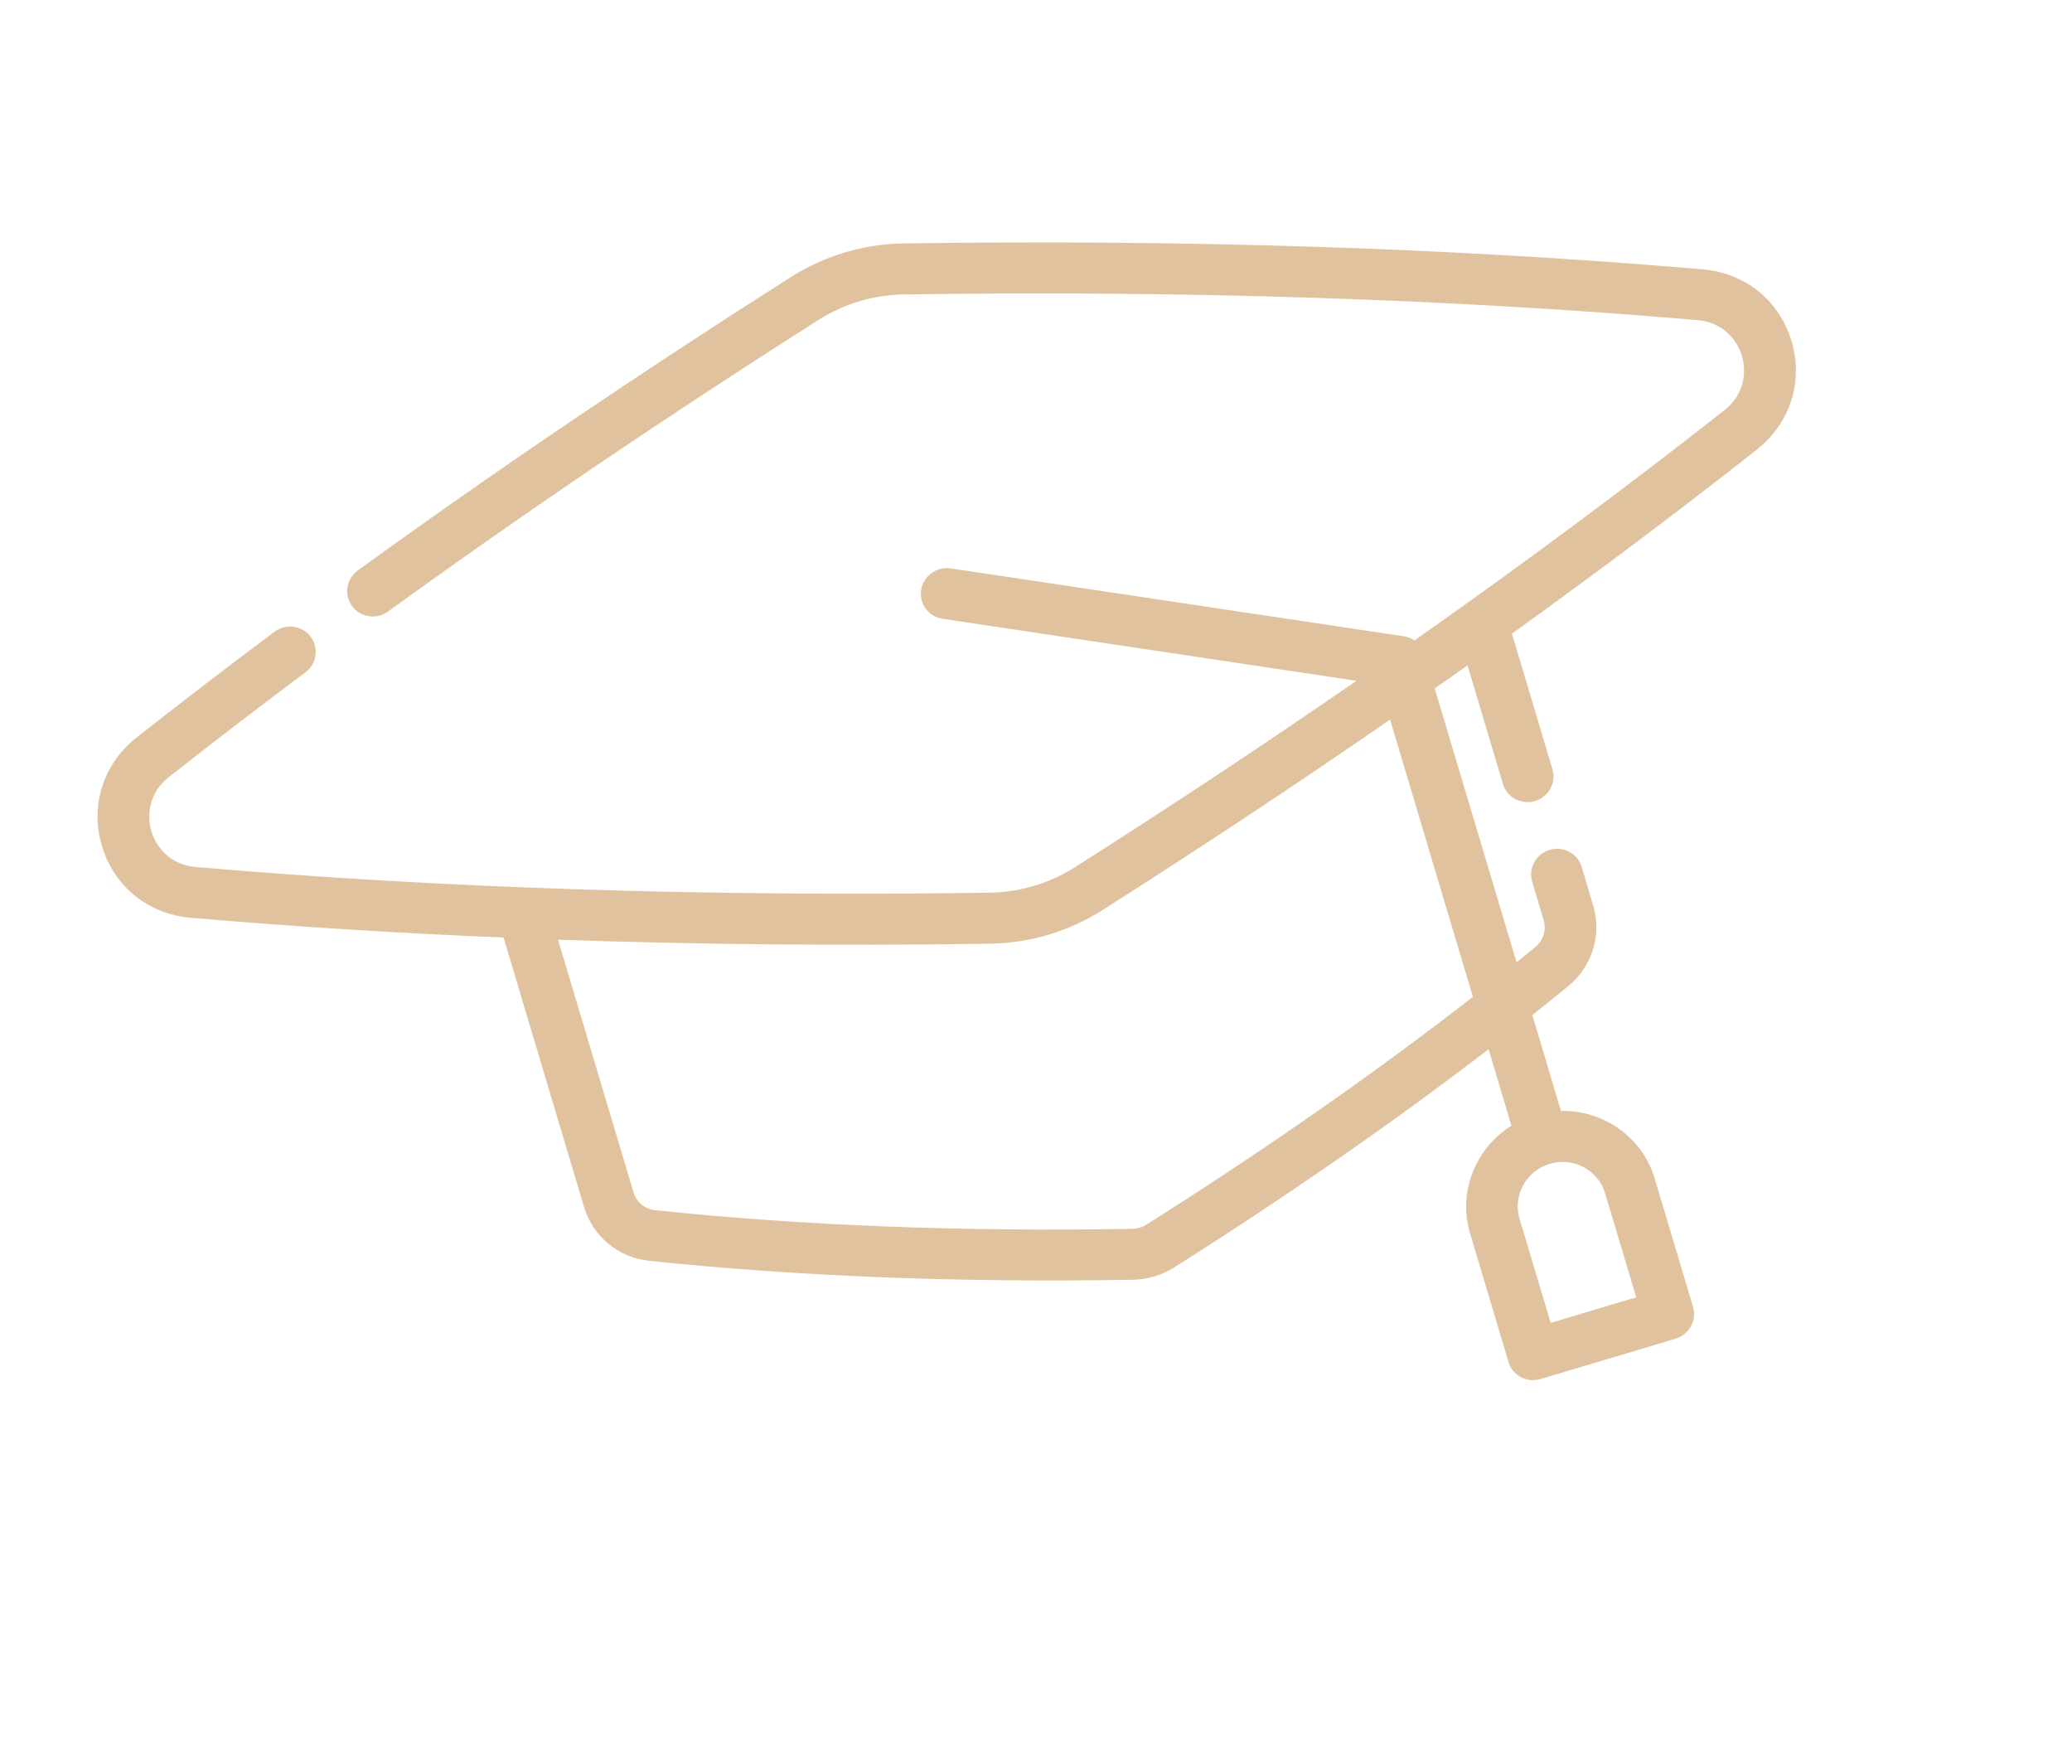
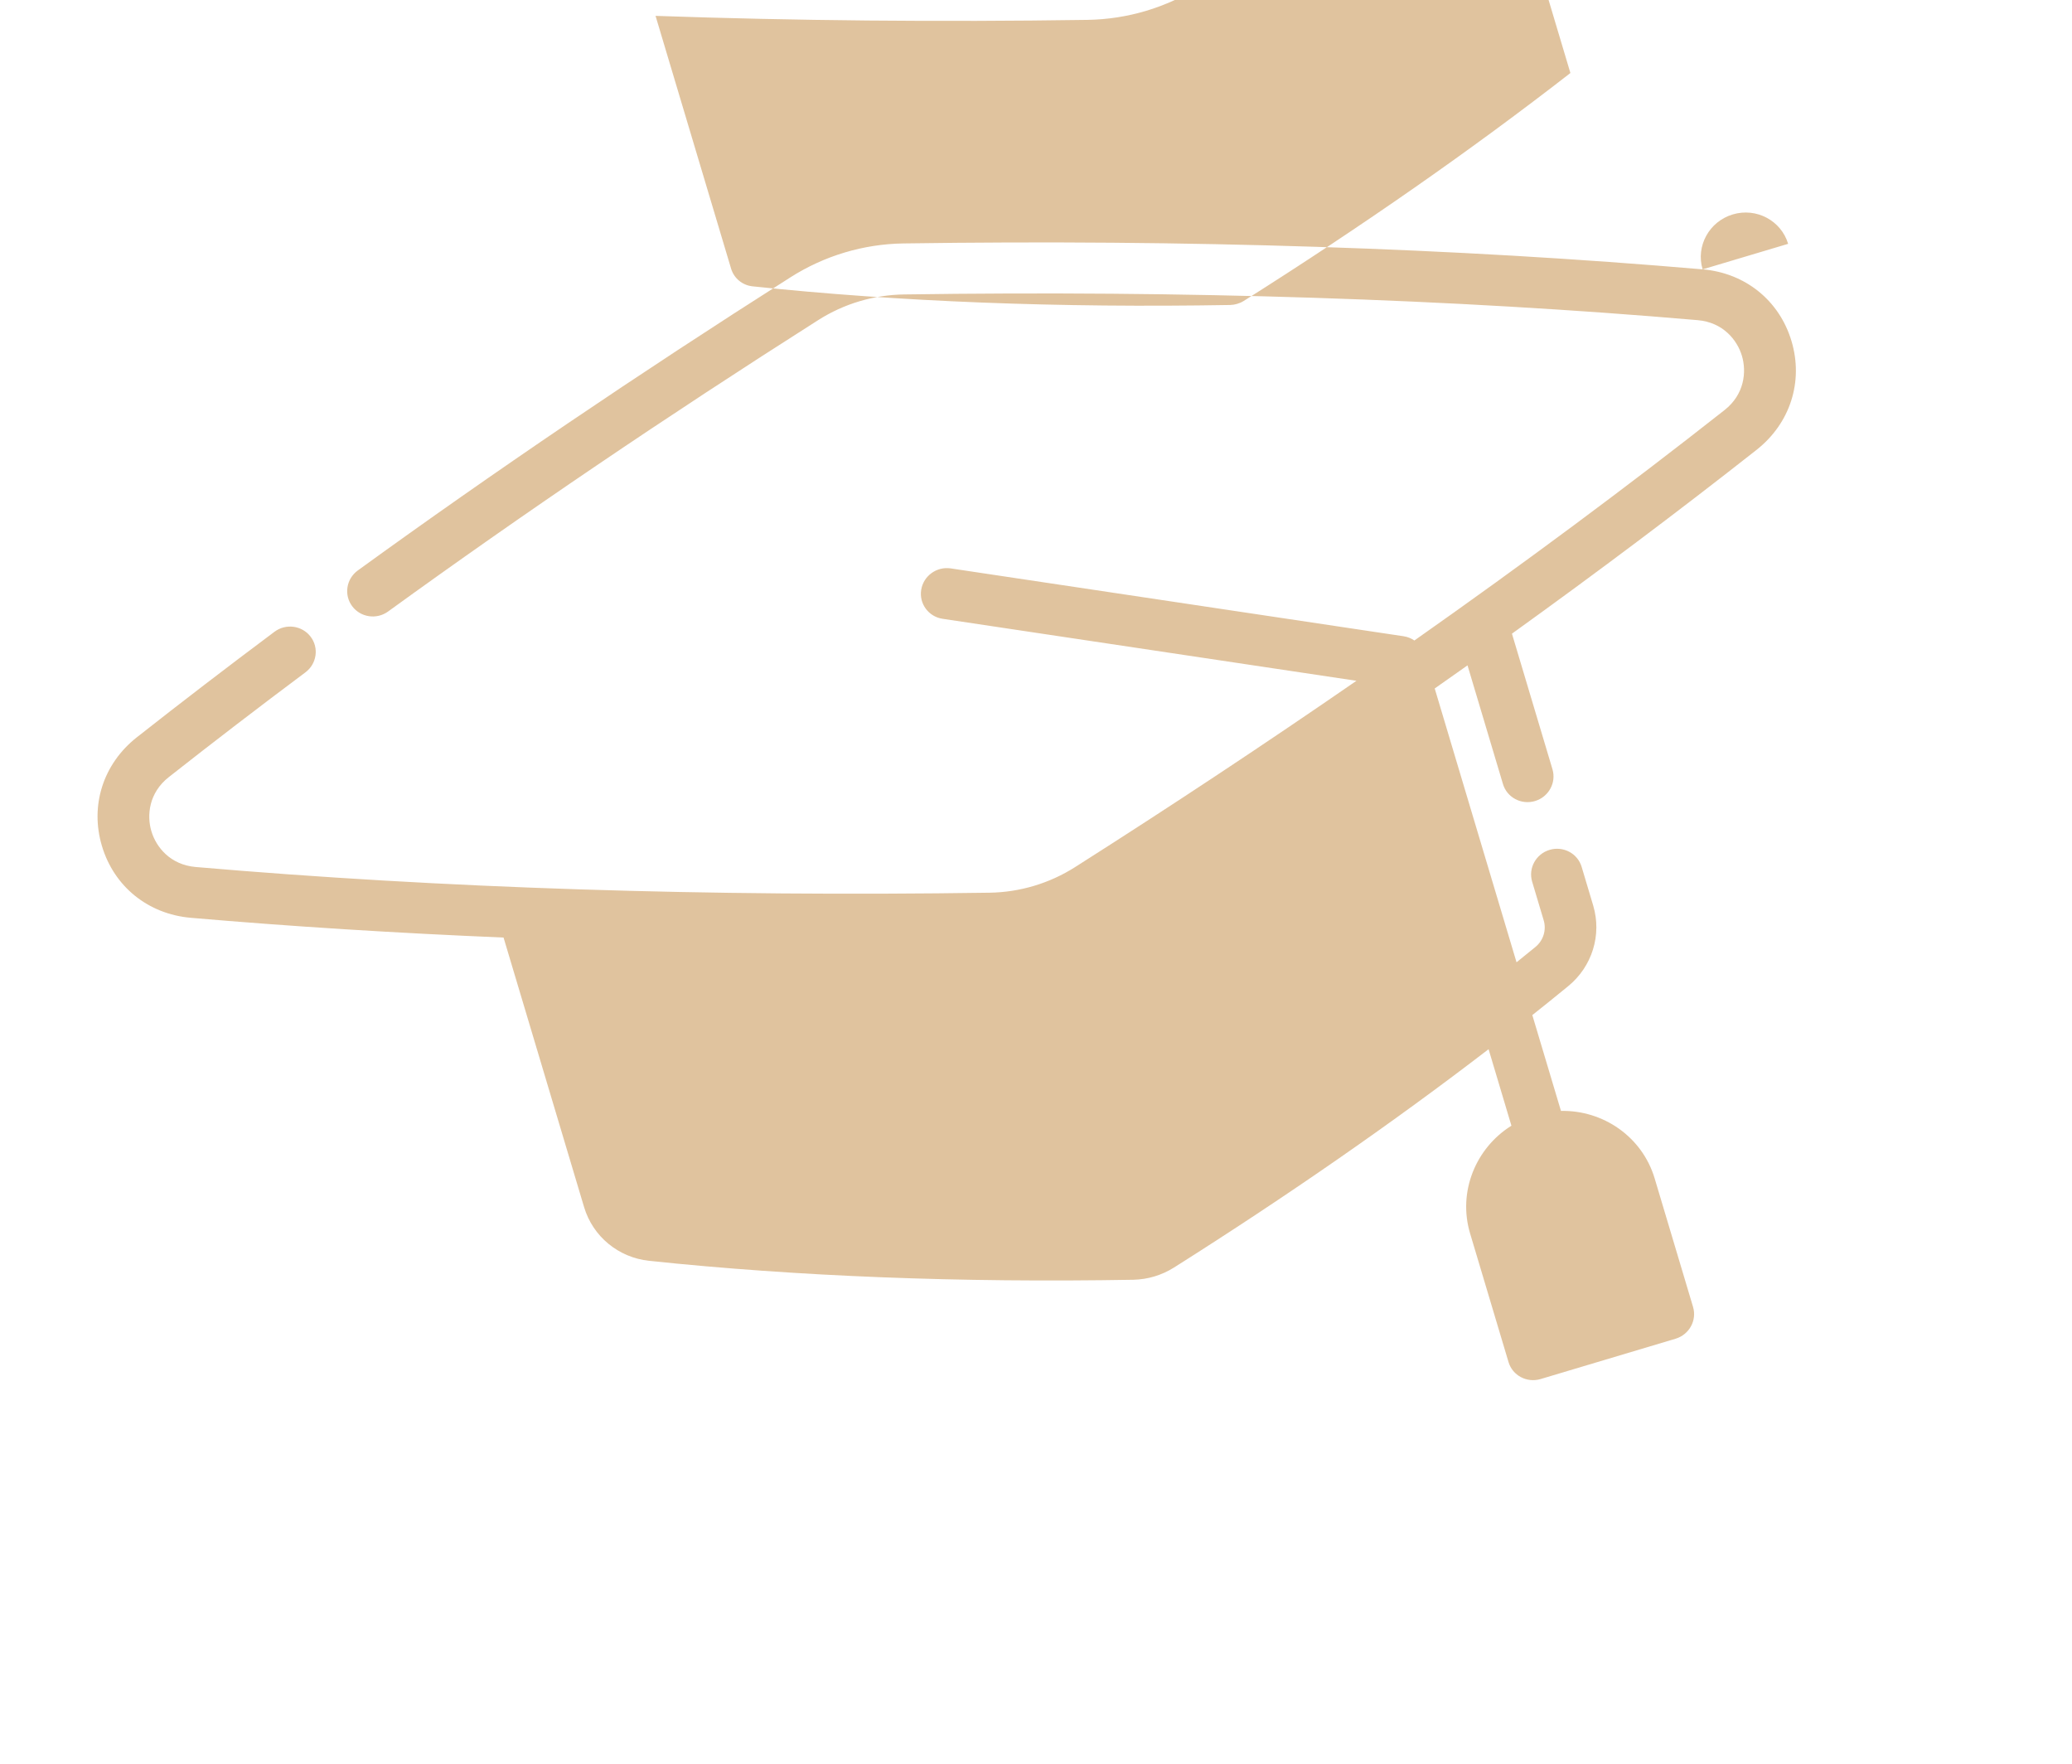
<svg xmlns="http://www.w3.org/2000/svg" fill="none" height="40" viewBox="0 0 47 40" width="47">
-   <path d="m38.621 6.109c-5.612-.485-11.71-.682-18.124-.588-.909.013-1.795.278-2.563.766-3.46 2.198-6.762 4.435-9.817 6.65-.262.19-.32.552-.13.809.19.257.556.312.817.122 3.035-2.2 6.317-4.424 9.757-6.609.582-.37 1.254-.571 1.944-.581 6.375-.094 12.433.102 18.005.583.576.05.896.451 1.003.81.107.359.06.871-.394 1.229-2.208 1.738-4.559 3.484-7.036 5.226-.071-.049-.153-.082-.242-.096l-10.275-1.539c-.319-.048-.619.17-.67.485-.051.316.167.611.486.658l9.387 1.406c-2.05 1.415-4.18 2.826-6.382 4.225-.582.37-1.254.571-1.944.581-6.38.094-12.438-.102-18.005-.583-.577-.05-.897-.452-1.004-.811-.107-.359-.06-.87.395-1.228 1-.787 2.042-1.586 3.098-2.375.259-.193.312-.556.118-.81-.194-.254-.561-.304-.819-.111-1.064.795-2.115 1.6-3.122 2.393-.763.601-1.067 1.546-.792 2.466.275.92 1.047 1.544 2.016 1.628 2.287.198 4.656.346 7.094.448l1.827 6.114c.199.666.779 1.144 1.478 1.218 3.352.353 7.047.498 10.984.429.161-.004.321-.029.474-.075.153-.046.3-.112.44-.199 2.585-1.633 4.978-3.294 7.141-4.955l.518 1.735c-.81.506-1.22 1.499-.937 2.445l.871 2.915c.091.306.417.478.727.386l3.063-.915c.31-.093.487-.416.396-.721l-.871-2.915c-.283-.946-1.171-1.551-2.125-1.53l-.65-2.174c.275-.218.546-.436.812-.654.545-.445.768-1.163.569-1.83l-.262-.877c-.091-.306-.417-.478-.727-.386-.31.093-.487.416-.396.721l.262.877c.066.22-.008.458-.188.605-.141.116-.284.231-.428.347l-1.856-6.21c.249-.175.497-.349.744-.524l.804 2.691c.091.306.417.478.727.386.31-.093.487-.416.396-.721l-.919-3.075c1.933-1.39 3.787-2.782 5.549-4.169.763-.602 1.067-1.547.792-2.467-.275-.92-1.047-1.543-2.015-1.627zm-2.212 20.952.706 2.361-1.94.58-.706-2.361c-.158-.527.149-1.087.684-1.246.535-.16 1.098.139 1.256.667zm-2.999-4.453c-2.227 1.731-4.711 3.465-7.408 5.168-.094.059-.203.09-.307.093-3.886.068-7.532-.074-10.836-.423-.231-.024-.422-.182-.488-.403l-1.713-5.731c3.16.11 6.432.141 9.793.091.455-.007.903-.076 1.335-.205.431-.129.845-.317 1.228-.561 2.25-1.43 4.425-2.871 6.518-4.317z" fill="#cd9e61" fill-opacity=".61" />
+   <path d="m38.621 6.109c-5.612-.485-11.71-.682-18.124-.588-.909.013-1.795.278-2.563.766-3.46 2.198-6.762 4.435-9.817 6.65-.262.19-.32.552-.13.809.19.257.556.312.817.122 3.035-2.2 6.317-4.424 9.757-6.609.582-.37 1.254-.571 1.944-.581 6.375-.094 12.433.102 18.005.583.576.05.896.451 1.003.81.107.359.06.871-.394 1.229-2.208 1.738-4.559 3.484-7.036 5.226-.071-.049-.153-.082-.242-.096l-10.275-1.539c-.319-.048-.619.17-.67.485-.051.316.167.611.486.658l9.387 1.406c-2.05 1.415-4.18 2.826-6.382 4.225-.582.37-1.254.571-1.944.581-6.38.094-12.438-.102-18.005-.583-.577-.05-.897-.452-1.004-.811-.107-.359-.06-.87.395-1.228 1-.787 2.042-1.586 3.098-2.375.259-.193.312-.556.118-.81-.194-.254-.561-.304-.819-.111-1.064.795-2.115 1.6-3.122 2.393-.763.601-1.067 1.546-.792 2.466.275.92 1.047 1.544 2.016 1.628 2.287.198 4.656.346 7.094.448l1.827 6.114c.199.666.779 1.144 1.478 1.218 3.352.353 7.047.498 10.984.429.161-.004.321-.029.474-.075.153-.046.3-.112.44-.199 2.585-1.633 4.978-3.294 7.141-4.955l.518 1.735c-.81.506-1.22 1.499-.937 2.445l.871 2.915c.091.306.417.478.727.386l3.063-.915c.31-.093.487-.416.396-.721l-.871-2.915c-.283-.946-1.171-1.551-2.125-1.53l-.65-2.174c.275-.218.546-.436.812-.654.545-.445.768-1.163.569-1.83l-.262-.877c-.091-.306-.417-.478-.727-.386-.31.093-.487.416-.396.721l.262.877c.066.22-.008.458-.188.605-.141.116-.284.231-.428.347l-1.856-6.21c.249-.175.497-.349.744-.524l.804 2.691c.091.306.417.478.727.386.31-.093.487-.416.396-.721l-.919-3.075c1.933-1.39 3.787-2.782 5.549-4.169.763-.602 1.067-1.547.792-2.467-.275-.92-1.047-1.543-2.015-1.627zc-.158-.527.149-1.087.684-1.246.535-.16 1.098.139 1.256.667zm-2.999-4.453c-2.227 1.731-4.711 3.465-7.408 5.168-.094.059-.203.09-.307.093-3.886.068-7.532-.074-10.836-.423-.231-.024-.422-.182-.488-.403l-1.713-5.731c3.16.11 6.432.141 9.793.091.455-.007.903-.076 1.335-.205.431-.129.845-.317 1.228-.561 2.25-1.43 4.425-2.871 6.518-4.317z" fill="#cd9e61" fill-opacity=".61" />
</svg>